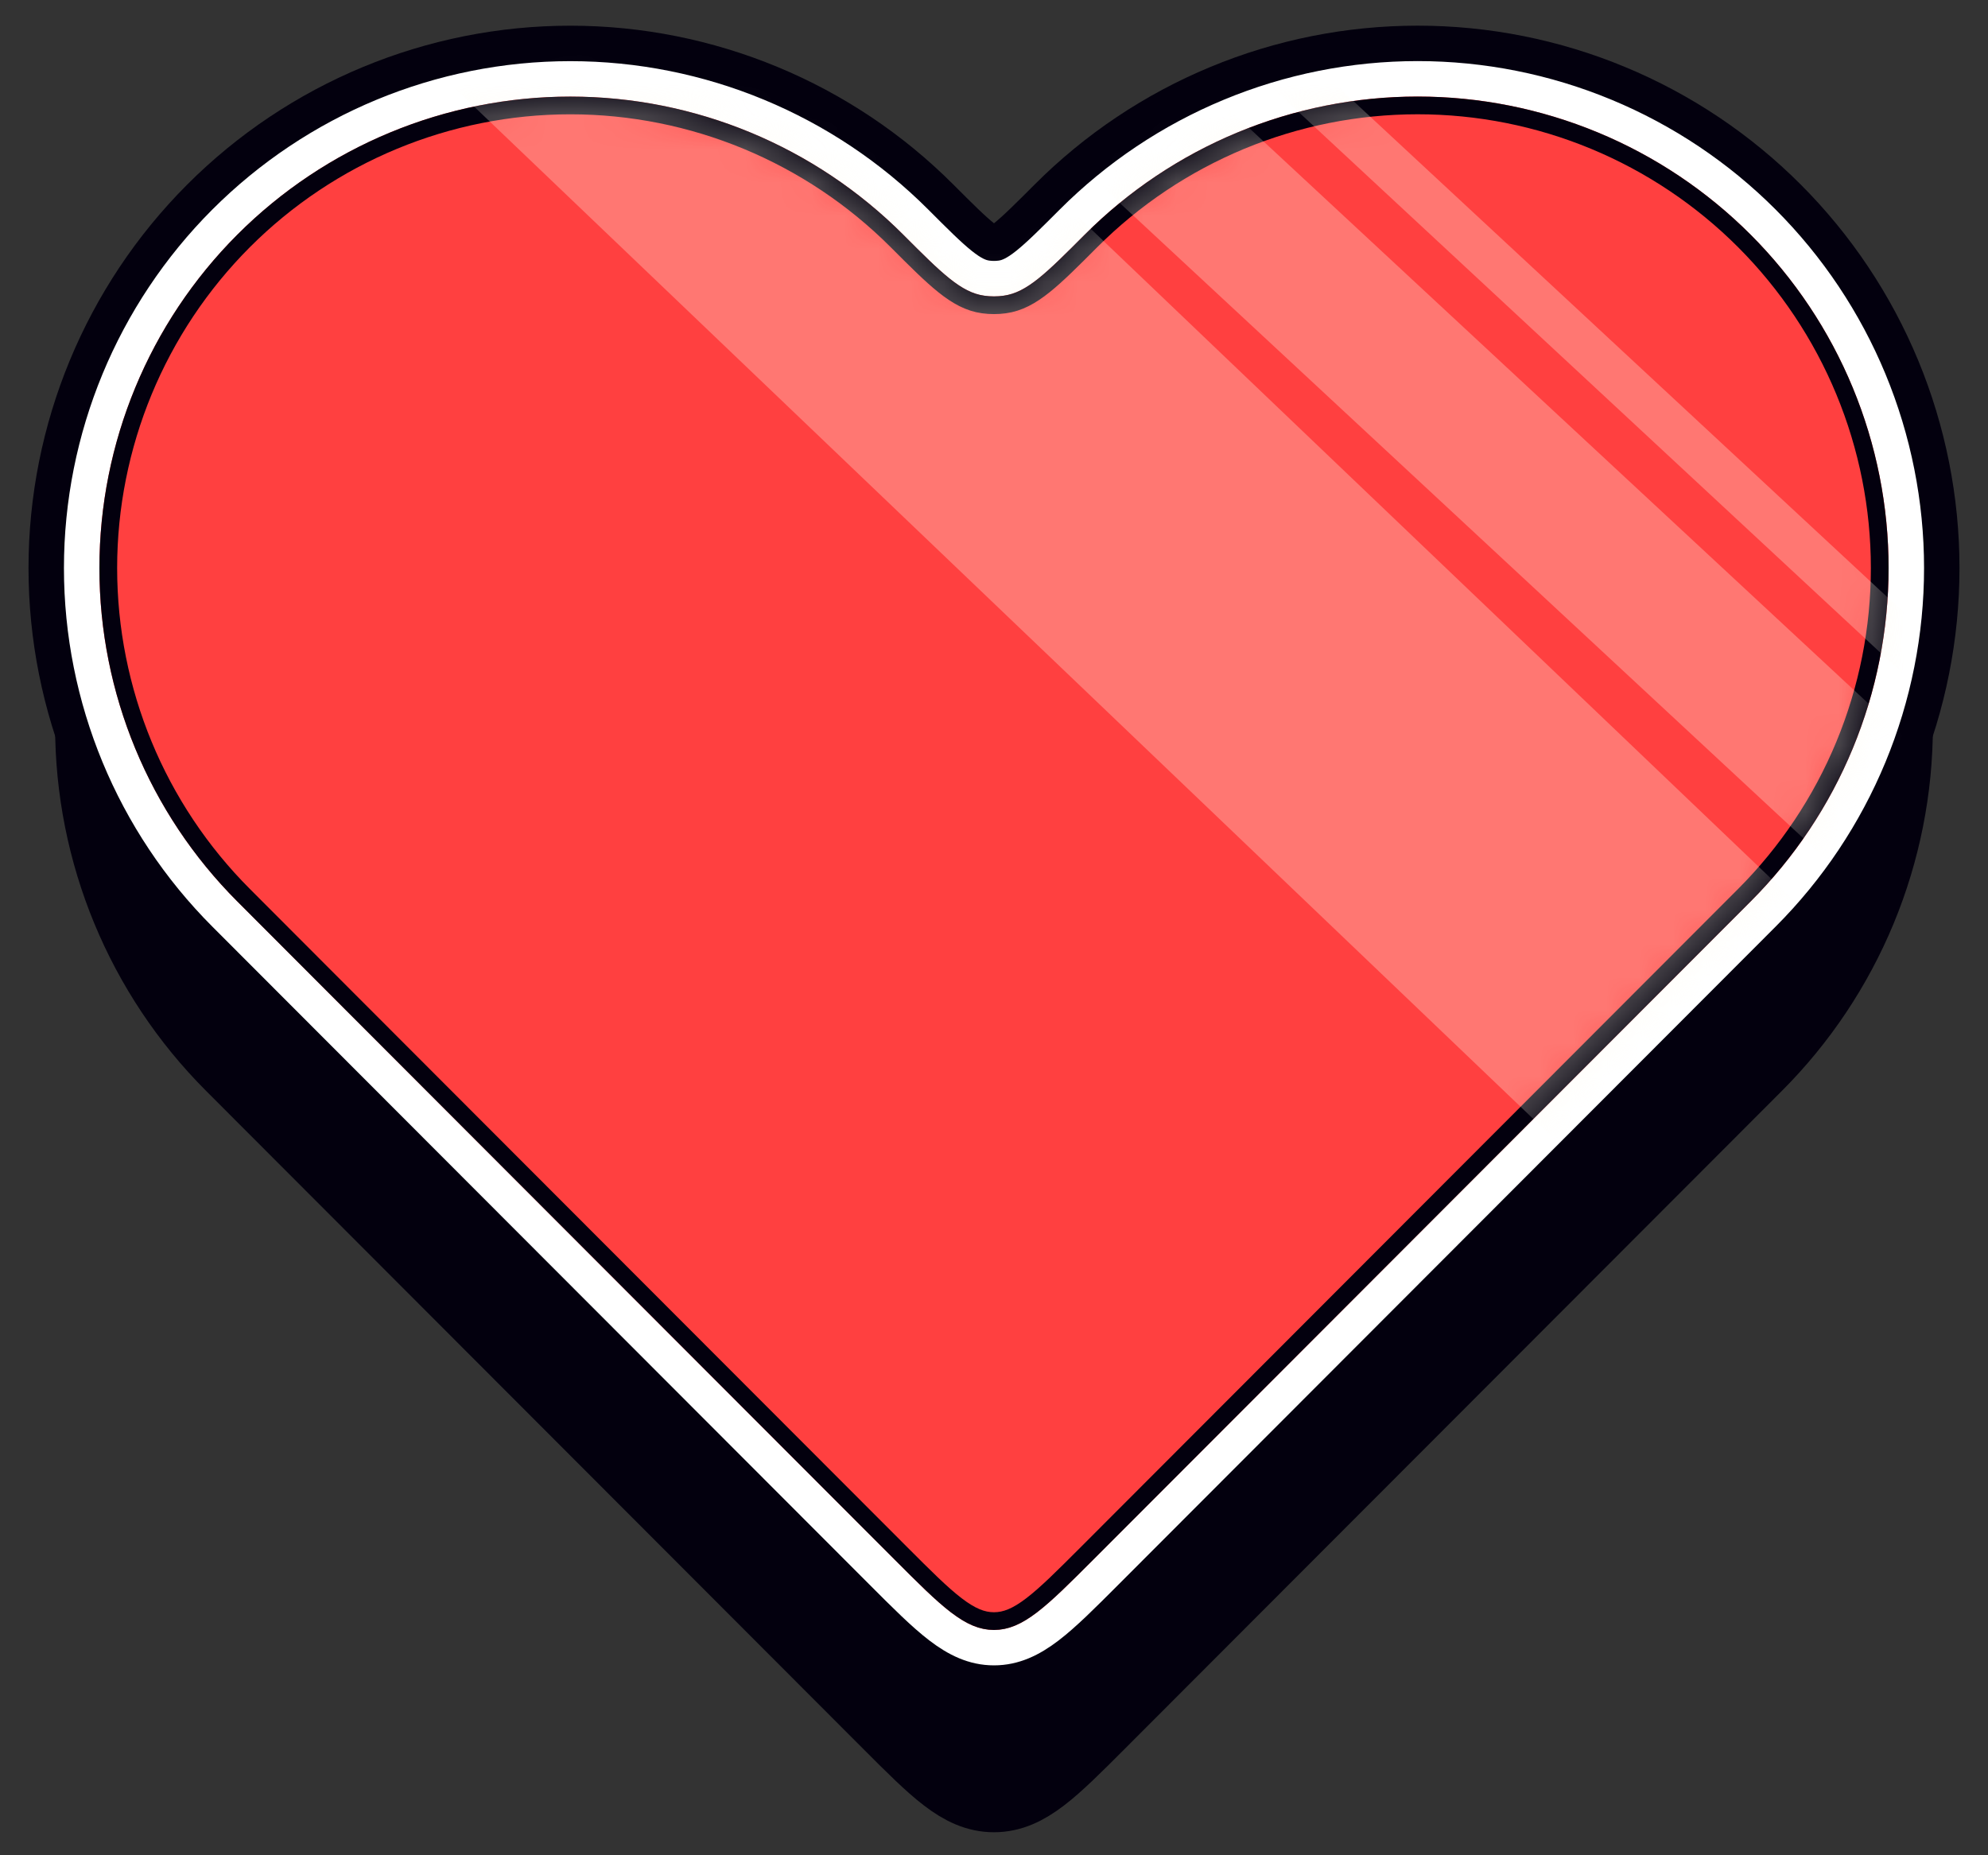
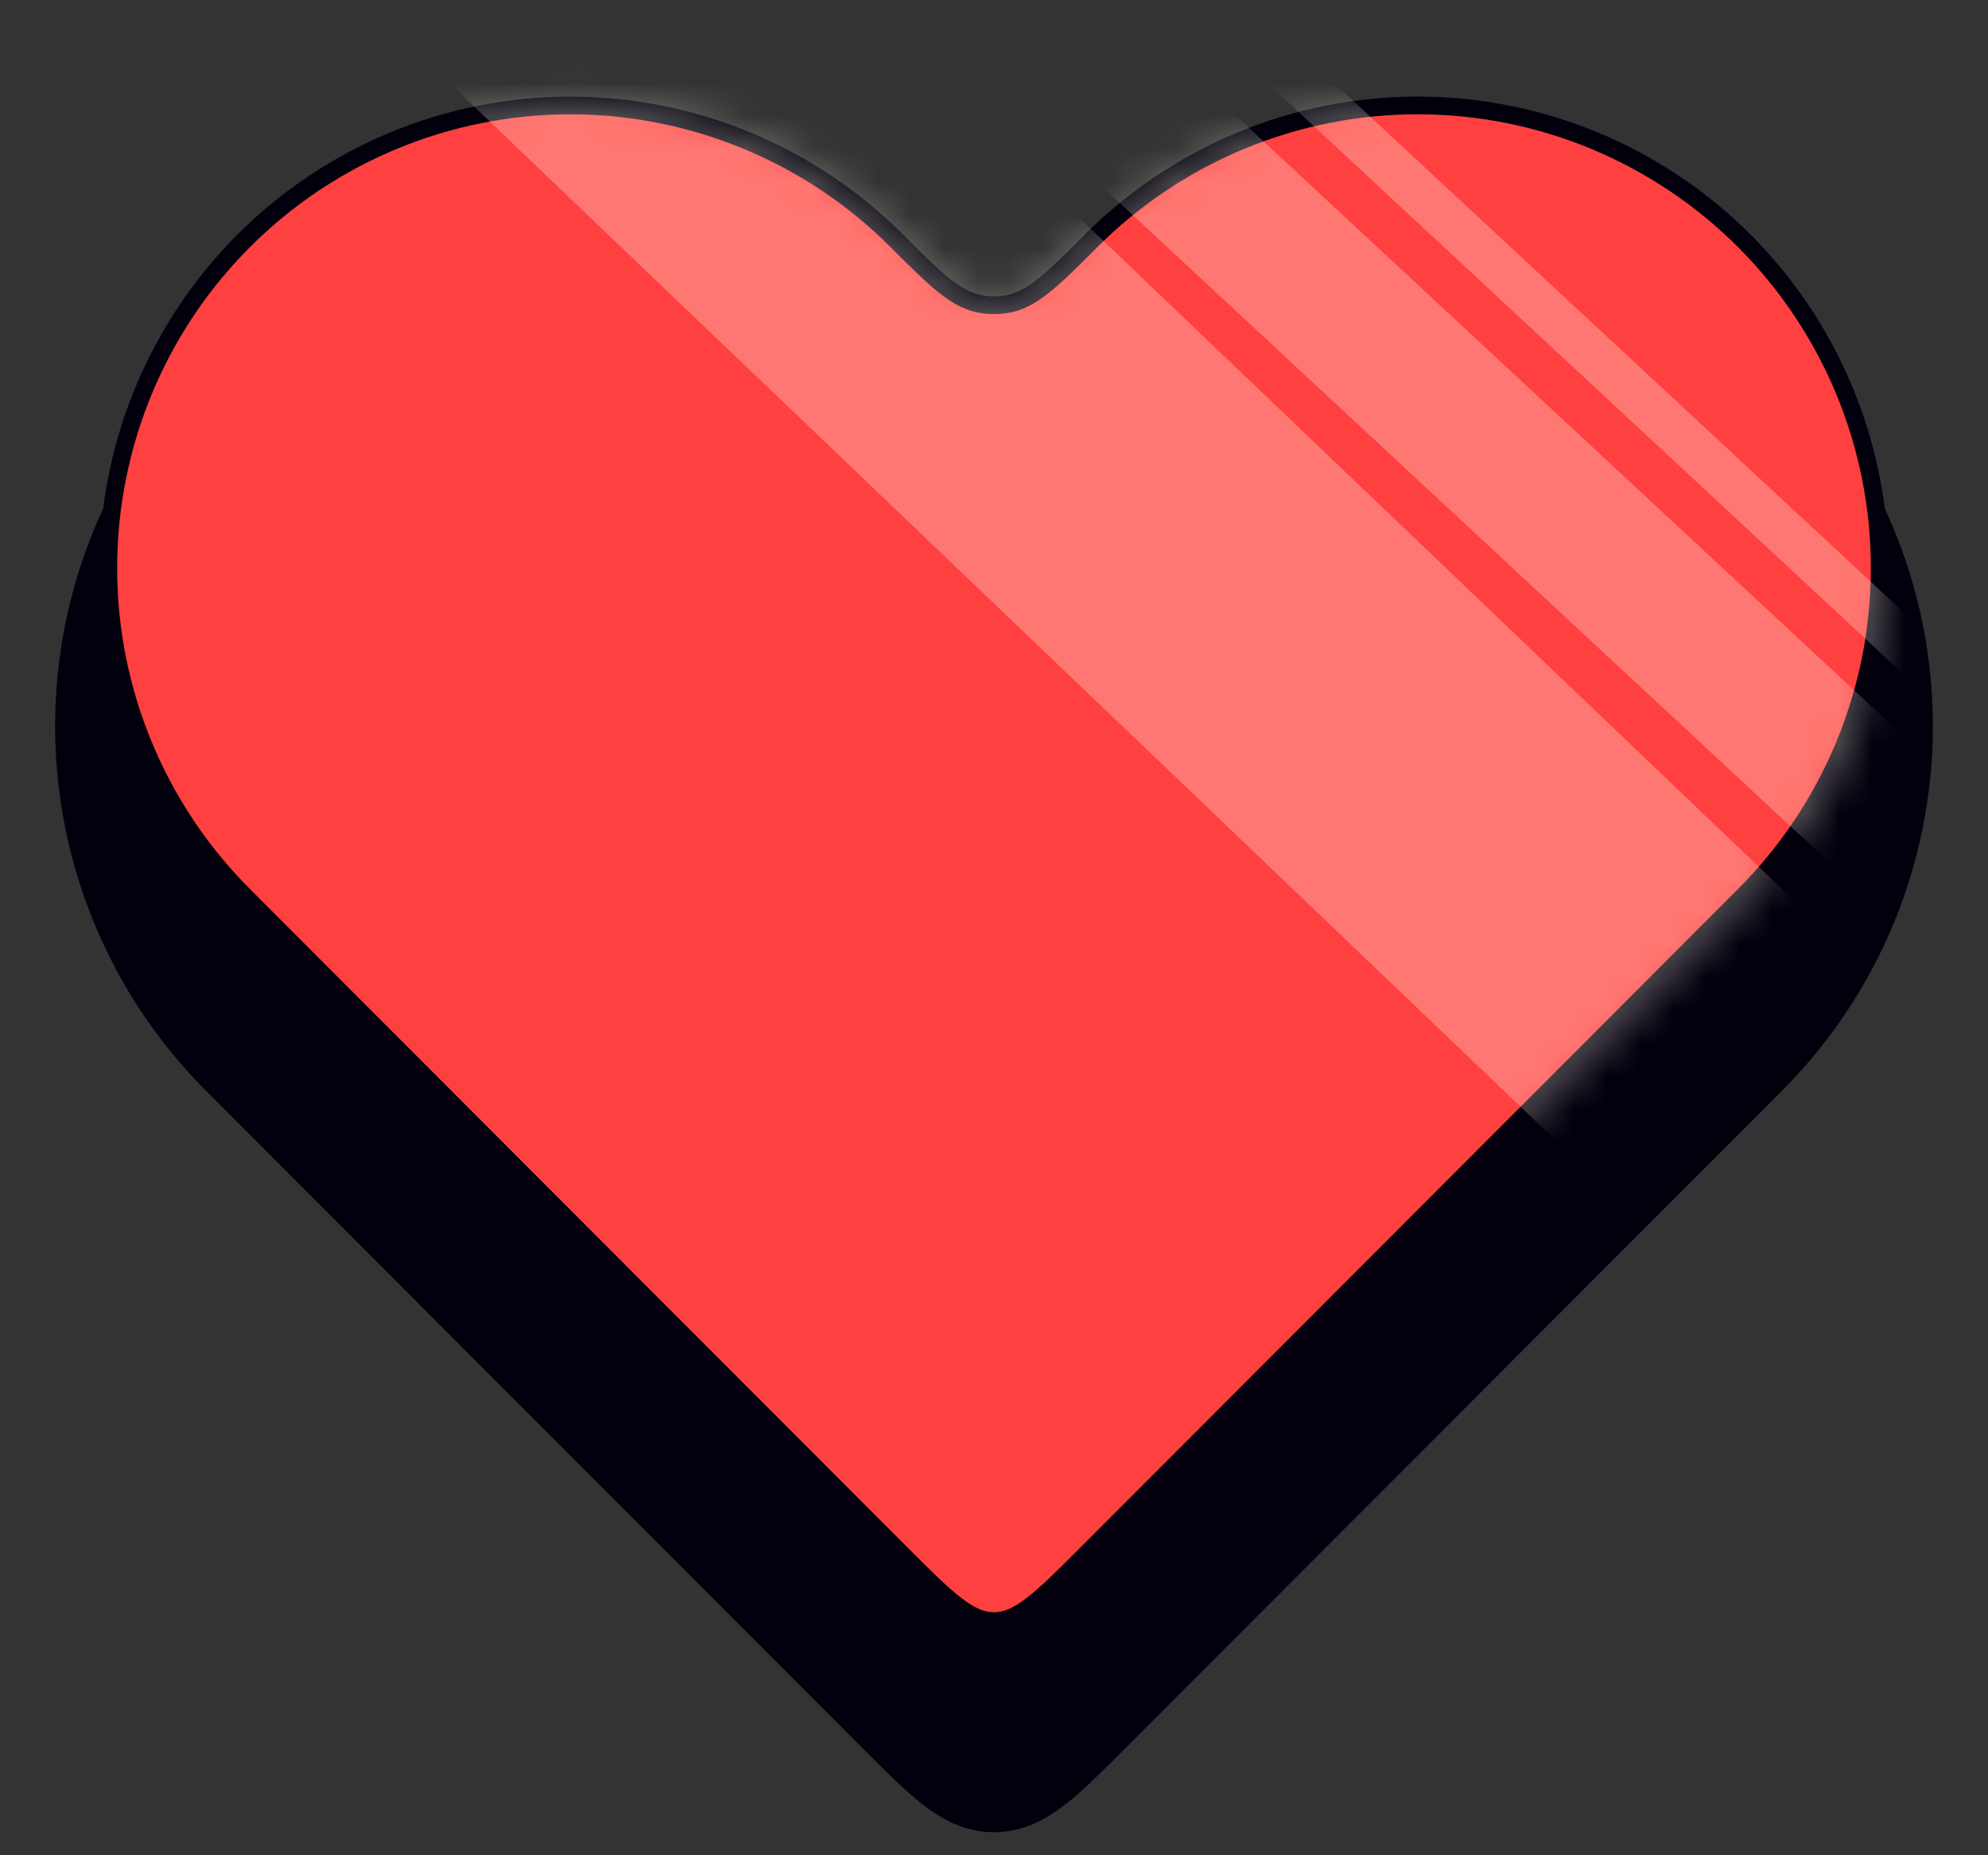
<svg xmlns="http://www.w3.org/2000/svg" width="60" height="56" viewBox="0 0 60 56" fill="none">
  <rect x="0" y="0" width="60" height="56" fill="#333333" stroke="none" />
  <g clip-path="url(#clip0_1874_7116)">
-     <path d="M52.836 7.084C51.517 5.762 49.95 4.713 48.226 3.998C46.502 3.282 44.653 2.914 42.787 2.914C40.92 2.914 39.072 3.282 37.348 3.998C35.624 4.713 34.057 5.762 32.738 7.084V7.084C31.576 8.247 30.995 8.829 30.288 8.926C30.097 8.953 29.902 8.953 29.71 8.926C29.004 8.829 28.423 8.247 27.261 7.084V7.084C24.596 4.415 20.981 2.915 17.212 2.915C13.443 2.915 9.828 4.415 7.163 7.084C4.497 9.753 3 13.373 3 17.147C3 20.921 4.497 24.541 7.163 27.21L9.901 29.952L27 47.075C28.414 48.491 29.121 49.199 29.999 49.199C30.878 49.199 31.585 48.491 32.999 47.075L50.098 29.952L52.836 27.21C54.156 25.889 55.203 24.32 55.918 22.593C56.632 20.867 57 19.016 57 17.147C57 15.278 56.632 13.427 55.918 11.7C55.203 9.974 54.156 8.405 52.836 7.084Z" fill="#03000E" stroke="#03000E" stroke-width="4.279" stroke-linecap="round" stroke-linejoin="round" />
    <path d="M52.836 11.853C51.517 10.531 49.95 9.483 48.226 8.767C46.502 8.052 44.653 7.684 42.787 7.684C40.92 7.684 39.072 8.052 37.348 8.767C35.624 9.483 34.057 10.531 32.738 11.853V11.853C31.576 13.017 30.995 13.598 30.288 13.696C30.097 13.722 29.902 13.722 29.71 13.696C29.004 13.598 28.423 13.017 27.261 11.853V11.853C24.596 9.184 20.981 7.685 17.212 7.685C13.443 7.685 9.828 9.184 7.163 11.853C4.497 14.522 3 18.142 3 21.916C3 25.691 4.497 29.311 7.163 31.98L9.901 34.722L27 51.845C28.414 53.26 29.121 53.968 29.999 53.968C30.878 53.968 31.585 53.26 32.999 51.845L50.098 34.722L52.836 31.98C54.156 30.658 55.203 29.09 55.918 27.363C56.632 25.636 57 23.785 57 21.916C57 20.047 56.632 18.197 55.918 16.47C55.203 14.743 54.156 13.175 52.836 11.853Z" fill="#03000E" stroke="#03000E" stroke-width="2.674" stroke-linecap="round" stroke-linejoin="round" />
-     <path d="M42.787 2.379C44.724 2.379 46.642 2.762 48.431 3.504C50.22 4.246 51.846 5.334 53.215 6.706C54.584 8.077 55.671 9.705 56.412 11.496C57.153 13.287 57.535 15.207 57.535 17.146C57.535 19.086 57.153 21.006 56.412 22.798C55.671 24.589 54.584 26.217 53.215 27.588L50.477 30.33L33.377 47.453C32.681 48.15 32.121 48.712 31.623 49.093C31.112 49.483 30.602 49.733 29.999 49.733C29.396 49.733 28.887 49.483 28.376 49.093C27.878 48.712 27.317 48.15 26.621 47.453L9.522 30.33L6.784 27.588C4.019 24.819 2.465 21.062 2.465 17.146C2.465 13.231 4.019 9.475 6.784 6.706C9.55 3.937 13.301 2.381 17.212 2.381C21.123 2.381 24.874 3.937 27.64 6.706C28.229 7.296 28.64 7.707 28.99 7.987C29.332 8.261 29.564 8.366 29.783 8.396C29.927 8.416 30.072 8.416 30.216 8.396C30.434 8.366 30.666 8.26 31.008 7.987C31.358 7.707 31.77 7.296 32.359 6.706C33.728 5.335 35.353 4.246 37.143 3.504C38.932 2.761 40.85 2.379 42.787 2.379Z" fill="#FF4040" stroke="white" stroke-width="1.07" stroke-linecap="round" stroke-linejoin="round" />
    <path d="M42.787 3.182C44.618 3.182 46.431 3.543 48.123 4.245C49.815 4.947 51.352 5.976 52.647 7.272C53.942 8.569 54.97 10.108 55.671 11.803C56.372 13.497 56.732 15.313 56.732 17.146C56.732 18.98 56.372 20.797 55.671 22.491C54.97 24.185 53.942 25.725 52.647 27.021L49.908 29.764L32.81 46.886C32.097 47.599 31.581 48.115 31.136 48.455C30.696 48.791 30.356 48.932 29.999 48.932C29.642 48.932 29.302 48.791 28.862 48.455C28.417 48.115 27.901 47.599 27.189 46.886L10.09 29.764L7.352 27.021C4.736 24.403 3.268 20.85 3.268 17.146C3.268 13.443 4.737 9.891 7.352 7.272C9.967 4.654 13.514 3.183 17.212 3.183C20.91 3.183 24.456 4.654 27.071 7.272C27.648 7.85 28.096 8.299 28.489 8.613C28.887 8.931 29.253 9.133 29.674 9.191C29.89 9.221 30.109 9.221 30.325 9.191C30.746 9.133 31.113 8.931 31.51 8.613C31.903 8.299 32.35 7.85 32.927 7.272C34.221 5.976 35.759 4.947 37.45 4.245C39.142 3.543 40.956 3.182 42.787 3.182Z" fill="#FF4040" stroke="#03000E" stroke-width="0.535" stroke-linecap="round" stroke-linejoin="round" />
    <mask id="mask0_1874_7116" style="mask-type:alpha" maskUnits="userSpaceOnUse" x="3" y="2" width="54" height="48">
      <path d="M52.836 7.084C51.517 5.762 49.95 4.713 48.226 3.998C46.502 3.282 44.653 2.914 42.787 2.914C40.92 2.914 39.072 3.282 37.348 3.998C35.624 4.713 34.057 5.762 32.738 7.084V7.084C31.576 8.247 30.995 8.829 30.288 8.926C30.097 8.953 29.902 8.953 29.71 8.926C29.004 8.829 28.423 8.247 27.261 7.084V7.084C24.596 4.415 20.981 2.915 17.212 2.915C13.443 2.915 9.828 4.415 7.163 7.084C4.497 9.753 3 13.373 3 17.147C3 20.921 4.497 24.541 7.163 27.21L9.901 29.952L27 47.075C28.414 48.491 29.121 49.199 29.999 49.199C30.878 49.199 31.585 48.491 32.999 47.075L50.098 29.952L52.836 27.21C54.156 25.889 55.203 24.32 55.918 22.593C56.632 20.867 57 19.016 57 17.147C57 15.278 56.632 13.427 55.918 11.7C55.203 9.974 54.156 8.405 52.836 7.084Z" fill="white" />
    </mask>
    <g mask="url(#mask0_1874_7116)">
      <path opacity="0.3" d="M8.609 -2.232C11.956 -5.304 11.786 -6.999 16.098 -6.999C16.841 -6.999 17.632 -7.098 18.363 -6.999L60.352 33.109L56.781 43.815L8.609 -2.232Z" fill="#FFF7E8" />
      <path opacity="0.3" d="M28.84 -4.371L59.952 24.545C59.867 24.811 59.778 25.075 59.685 25.337C59.262 26.537 58.758 27.692 58.181 28.792L25.719 -1.379C26.676 -2.495 27.722 -3.496 28.84 -4.371Z" fill="#FFF7E8" />
      <path opacity="0.3" d="M30.271 -6.777L61.931 22.642V24.514L29.469 -5.657C30.426 -6.773 29.153 -5.902 30.271 -6.777Z" fill="#FFF7E8" />
    </g>
  </g>
  <defs>
    <clipPath id="clip0_1874_7116">
      <rect width="60" height="56" fill="white" />
    </clipPath>
  </defs>
</svg>